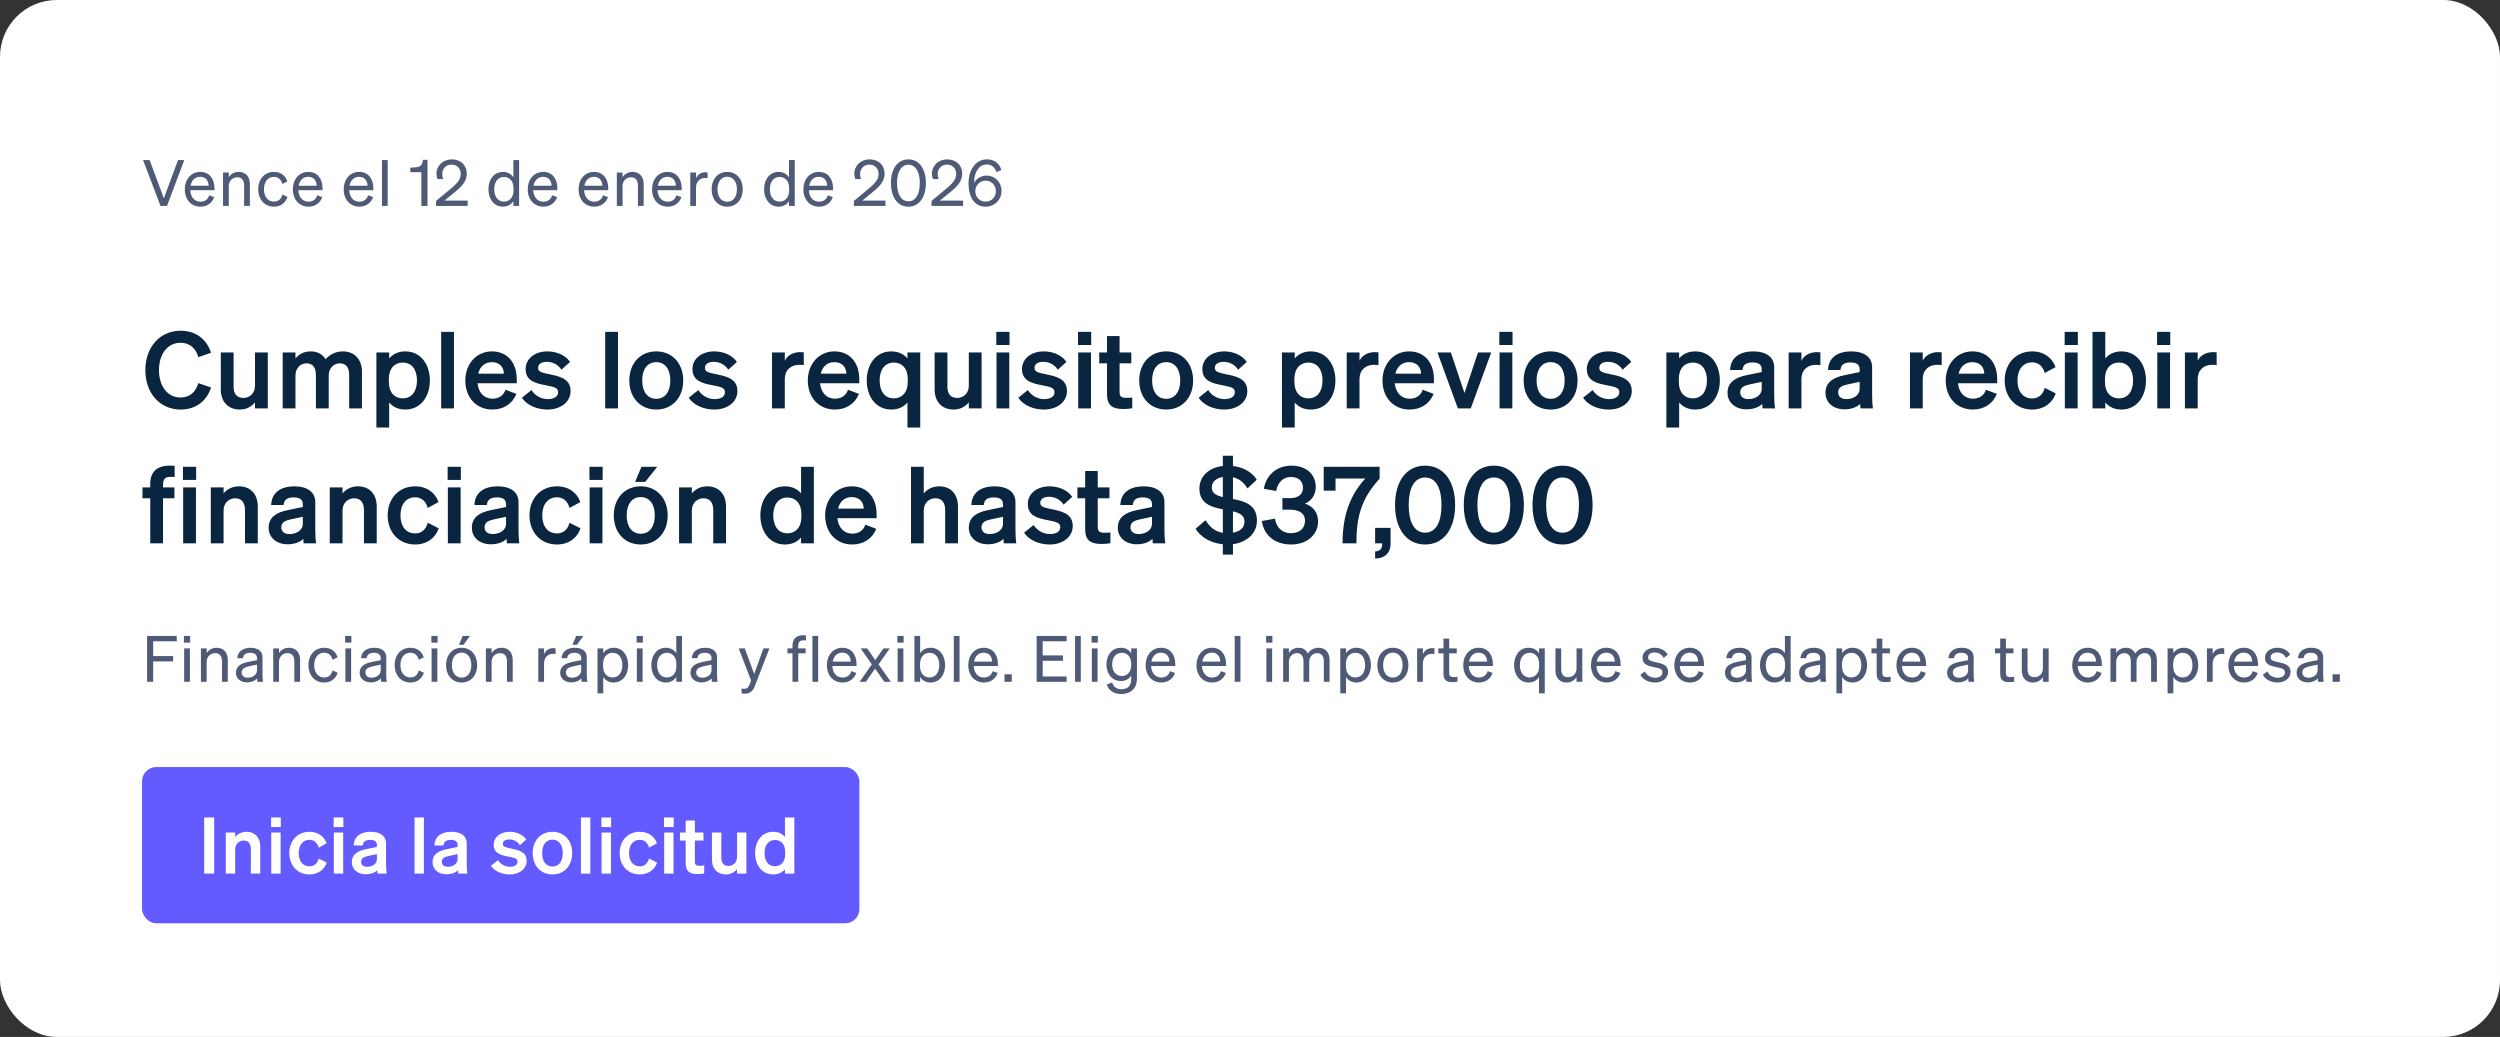
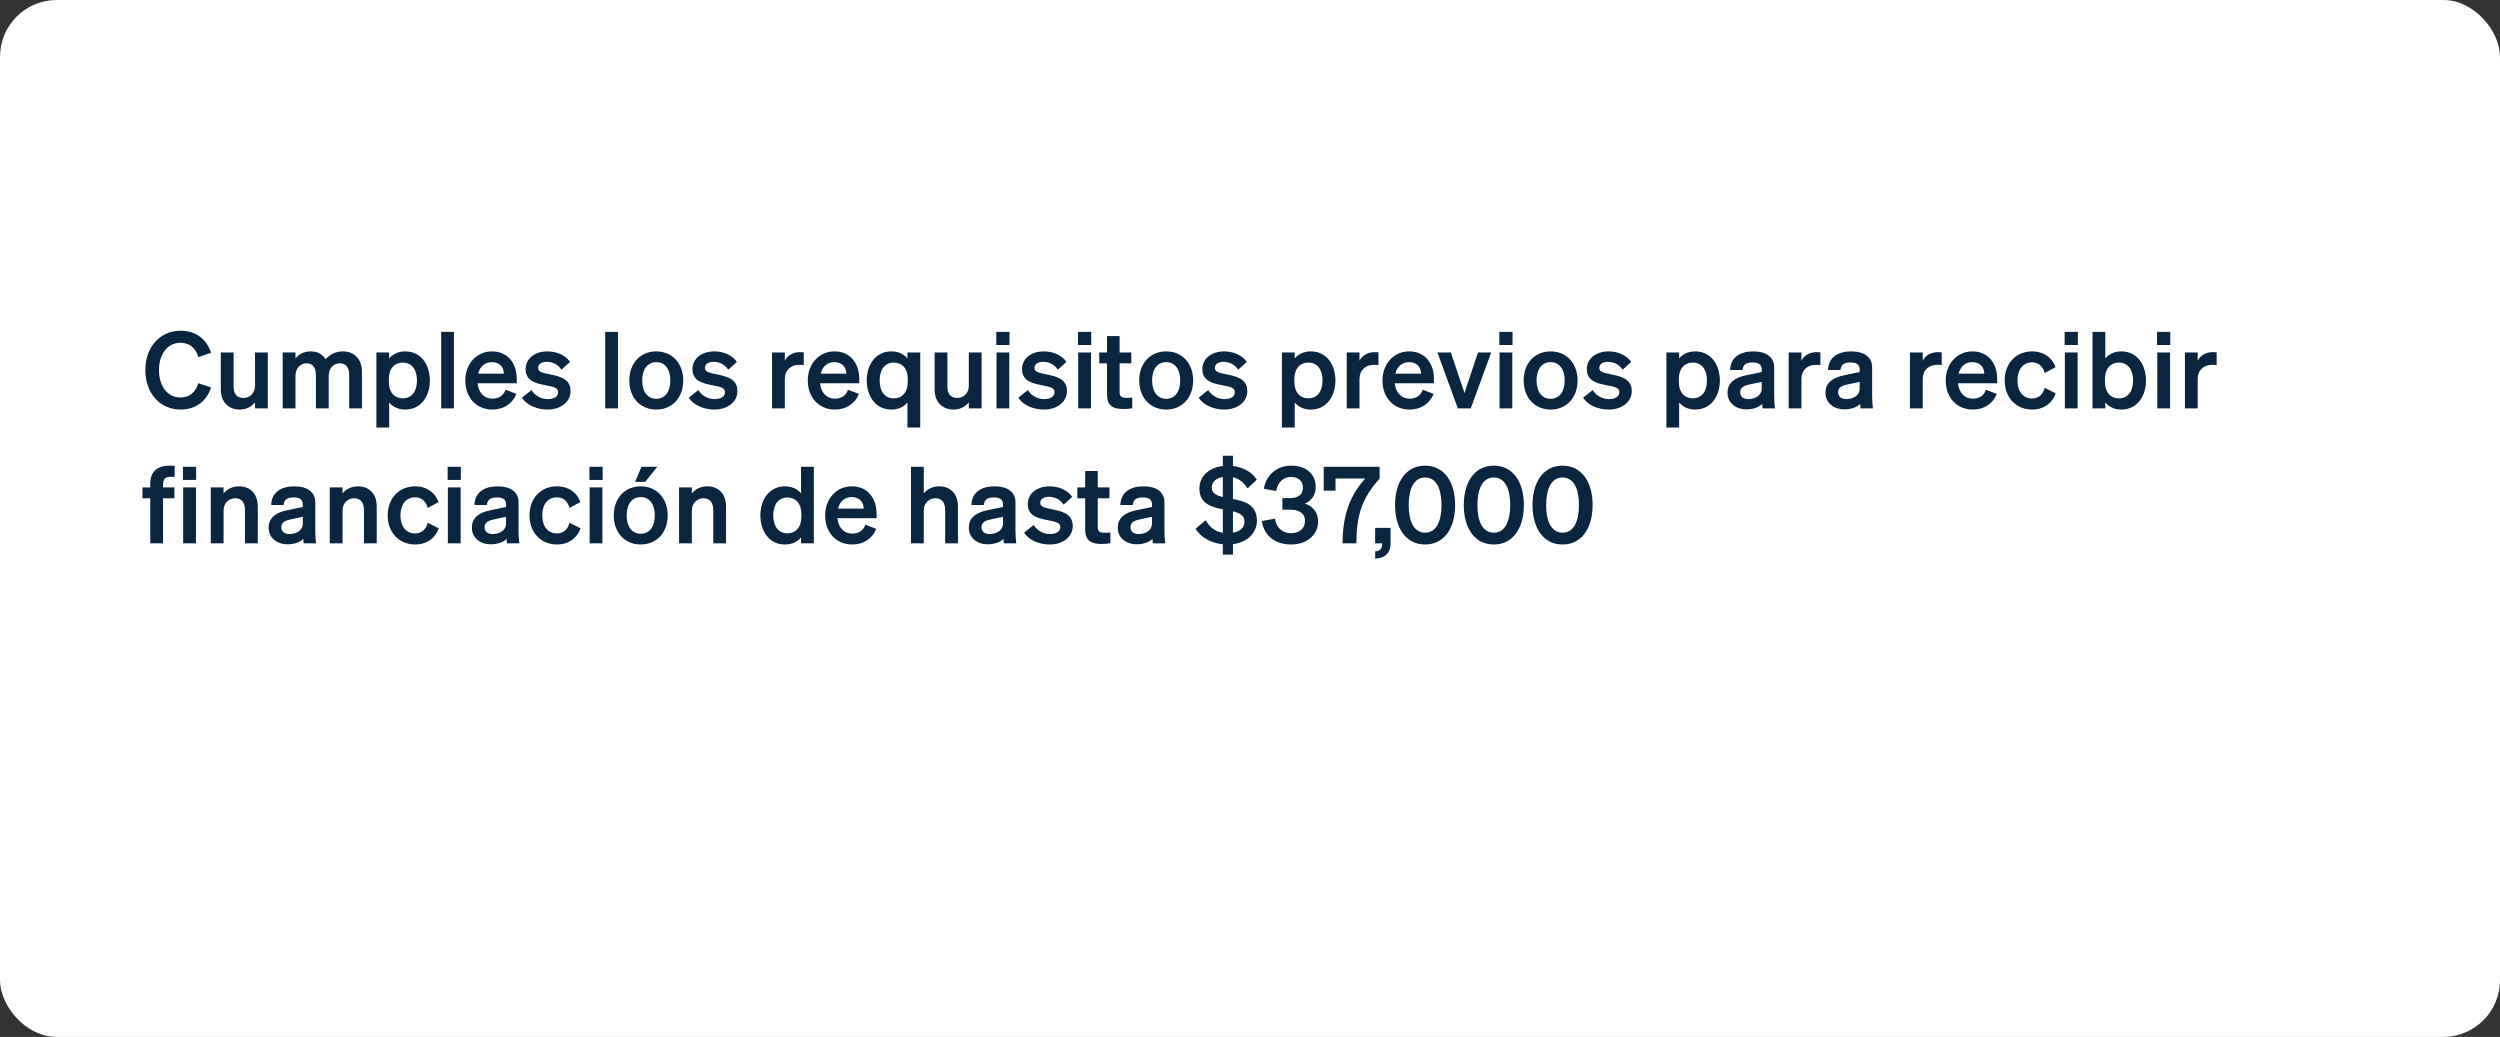
<svg xmlns="http://www.w3.org/2000/svg" width="352" height="146" viewBox="0 0 352 146" fill="none">
  <rect x="0" y="0" width="352" height="146" fill="#333333" stroke="none" />
  <rect width="352" height="146" rx="8" fill="white" />
-   <path d="M23.51 29H22.601L20.144 22.538H21.071L23.069 27.92L25.067 22.538H25.949L23.51 29ZM28.223 29.099C26.918 29.099 26.018 28.1 26.018 26.651C26.018 25.247 26.909 24.203 28.187 24.203C29.501 24.203 30.194 25.202 30.194 26.507V26.777H26.792C26.837 27.767 27.404 28.397 28.223 28.397C28.853 28.397 29.303 28.055 29.447 27.497L30.158 27.749C29.87 28.586 29.159 29.099 28.223 29.099ZM28.178 24.896C27.494 24.896 26.981 25.355 26.837 26.156H29.375C29.357 25.49 28.997 24.896 28.178 24.896ZM31.402 29V24.293H32.212V24.932C32.482 24.545 32.95 24.203 33.616 24.203C34.615 24.203 35.182 24.896 35.182 25.895V29H34.372V26.111C34.372 25.454 34.093 24.959 33.391 24.959C32.806 24.959 32.212 25.409 32.212 26.192V29H31.402ZM37.168 26.651C37.168 27.722 37.744 28.388 38.581 28.388C39.229 28.388 39.616 27.974 39.751 27.389L40.471 27.722C40.246 28.505 39.562 29.099 38.581 29.099C37.267 29.099 36.358 28.1 36.358 26.651C36.358 25.193 37.267 24.203 38.581 24.203C39.562 24.203 40.228 24.77 40.453 25.553L39.751 25.904C39.616 25.328 39.229 24.905 38.581 24.905C37.744 24.905 37.168 25.571 37.168 26.651ZM43.439 29.099C42.134 29.099 41.234 28.1 41.234 26.651C41.234 25.247 42.125 24.203 43.403 24.203C44.717 24.203 45.41 25.202 45.41 26.507V26.777H42.008C42.053 27.767 42.62 28.397 43.439 28.397C44.069 28.397 44.519 28.055 44.663 27.497L45.374 27.749C45.086 28.586 44.375 29.099 43.439 29.099ZM43.394 24.896C42.71 24.896 42.197 25.355 42.053 26.156H44.591C44.573 25.49 44.213 24.896 43.394 24.896ZM50.598 29.099C49.293 29.099 48.393 28.1 48.393 26.651C48.393 25.247 49.284 24.203 50.562 24.203C51.876 24.203 52.569 25.202 52.569 26.507V26.777H49.167C49.212 27.767 49.779 28.397 50.598 28.397C51.228 28.397 51.678 28.055 51.822 27.497L52.533 27.749C52.245 28.586 51.534 29.099 50.598 29.099ZM50.553 24.896C49.869 24.896 49.356 25.355 49.212 26.156H51.75C51.732 25.49 51.372 24.896 50.553 24.896ZM54.587 22.538V29H53.777V22.538H54.587ZM59.543 22.502H60.191V29H59.327V24.248H57.77V23.609L58.463 23.564C59.228 23.51 59.48 23.249 59.543 22.502ZM61.4 28.289L63.308 26.705C64.19 25.976 64.874 25.355 64.874 24.509C64.874 23.717 64.361 23.177 63.569 23.177C62.795 23.177 62.264 23.771 62.264 24.509C62.264 24.743 62.318 24.986 62.408 25.211H61.598C61.499 24.932 61.454 24.716 61.454 24.464C61.454 23.312 62.399 22.439 63.587 22.439C64.892 22.439 65.72 23.267 65.72 24.455C65.72 25.553 64.964 26.309 64.037 27.056L62.579 28.244H65.846V29H61.4V28.289ZM70.823 29.099C69.517 29.099 68.77 27.983 68.77 26.651C68.77 25.31 69.517 24.203 70.823 24.203C71.48 24.203 72.001 24.518 72.281 24.977V22.538H73.091V29H72.281V28.316C72.001 28.784 71.48 29.099 70.823 29.099ZM72.299 26.489C72.299 25.391 71.632 24.914 70.966 24.914C70.085 24.914 69.59 25.634 69.59 26.651C69.59 27.659 70.085 28.388 70.966 28.388C71.632 28.388 72.299 27.902 72.299 26.822V26.489ZM76.51 29.099C75.206 29.099 74.305 28.1 74.305 26.651C74.305 25.247 75.197 24.203 76.475 24.203C77.788 24.203 78.481 25.202 78.481 26.507V26.777H75.079C75.124 27.767 75.692 28.397 76.51 28.397C77.141 28.397 77.591 28.055 77.734 27.497L78.445 27.749C78.157 28.586 77.447 29.099 76.51 29.099ZM76.466 24.896C75.781 24.896 75.269 25.355 75.124 26.156H77.662C77.644 25.49 77.284 24.896 76.466 24.896ZM83.669 29.099C82.364 29.099 81.464 28.1 81.464 26.651C81.464 25.247 82.355 24.203 83.633 24.203C84.947 24.203 85.64 25.202 85.64 26.507V26.777H82.238C82.283 27.767 82.85 28.397 83.669 28.397C84.299 28.397 84.749 28.055 84.893 27.497L85.604 27.749C85.316 28.586 84.605 29.099 83.669 29.099ZM83.624 24.896C82.94 24.896 82.427 25.355 82.283 26.156H84.821C84.803 25.49 84.443 24.896 83.624 24.896ZM86.849 29V24.293H87.659V24.932C87.929 24.545 88.397 24.203 89.063 24.203C90.062 24.203 90.629 24.896 90.629 25.895V29H89.819V26.111C89.819 25.454 89.54 24.959 88.838 24.959C88.253 24.959 87.659 25.409 87.659 26.192V29H86.849ZM94.01 29.099C92.705 29.099 91.805 28.1 91.805 26.651C91.805 25.247 92.696 24.203 93.974 24.203C95.288 24.203 95.981 25.202 95.981 26.507V26.777H92.579C92.624 27.767 93.191 28.397 94.01 28.397C94.64 28.397 95.09 28.055 95.234 27.497L95.945 27.749C95.657 28.586 94.946 29.099 94.01 29.099ZM93.965 24.896C93.281 24.896 92.768 25.355 92.624 26.156H95.162C95.144 25.49 94.784 24.896 93.965 24.896ZM99.628 24.275V25.094C99.493 25.067 99.385 25.058 99.232 25.058C98.548 25.058 97.999 25.598 97.999 26.426V29H97.189V24.293H97.999V25.094C98.206 24.617 98.665 24.257 99.304 24.257C99.43 24.257 99.547 24.266 99.628 24.275ZM104.577 26.651C104.577 28.109 103.677 29.099 102.39 29.099C101.103 29.099 100.203 28.109 100.203 26.651C100.203 25.193 101.103 24.203 102.39 24.203C103.677 24.203 104.577 25.193 104.577 26.651ZM101.022 26.651C101.022 27.722 101.562 28.406 102.39 28.406C103.218 28.406 103.758 27.722 103.758 26.651C103.758 25.571 103.218 24.887 102.39 24.887C101.562 24.887 101.022 25.571 101.022 26.651ZM109.633 29.099C108.328 29.099 107.581 27.983 107.581 26.651C107.581 25.31 108.328 24.203 109.633 24.203C110.29 24.203 110.812 24.518 111.091 24.977V22.538H111.901V29H111.091V28.316C110.812 28.784 110.29 29.099 109.633 29.099ZM111.109 26.489C111.109 25.391 110.443 24.914 109.777 24.914C108.895 24.914 108.4 25.634 108.4 26.651C108.4 27.659 108.895 28.388 109.777 28.388C110.443 28.388 111.109 27.902 111.109 26.822V26.489ZM115.321 29.099C114.016 29.099 113.116 28.1 113.116 26.651C113.116 25.247 114.007 24.203 115.285 24.203C116.599 24.203 117.292 25.202 117.292 26.507V26.777H113.89C113.935 27.767 114.502 28.397 115.321 28.397C115.951 28.397 116.401 28.055 116.545 27.497L117.256 27.749C116.968 28.586 116.257 29.099 115.321 29.099ZM115.276 24.896C114.592 24.896 114.079 25.355 113.935 26.156H116.473C116.455 25.49 116.095 24.896 115.276 24.896ZM120.23 28.289L122.138 26.705C123.02 25.976 123.704 25.355 123.704 24.509C123.704 23.717 123.191 23.177 122.399 23.177C121.625 23.177 121.094 23.771 121.094 24.509C121.094 24.743 121.148 24.986 121.238 25.211H120.428C120.329 24.932 120.284 24.716 120.284 24.464C120.284 23.312 121.229 22.439 122.417 22.439C123.722 22.439 124.55 23.267 124.55 24.455C124.55 25.553 123.794 26.309 122.867 27.056L121.409 28.244H124.676V29H120.23V28.289ZM125.441 25.769C125.441 23.798 126.368 22.439 127.907 22.439C129.437 22.439 130.364 23.798 130.364 25.769C130.364 27.74 129.437 29.099 127.907 29.099C126.368 29.099 125.441 27.74 125.441 25.769ZM126.305 25.769C126.305 27.281 126.854 28.343 127.907 28.343C128.951 28.343 129.509 27.281 129.509 25.769C129.509 24.257 128.951 23.195 127.907 23.195C126.854 23.195 126.305 24.257 126.305 25.769ZM131.159 28.289L133.067 26.705C133.949 25.976 134.633 25.355 134.633 24.509C134.633 23.717 134.12 23.177 133.328 23.177C132.554 23.177 132.023 23.771 132.023 24.509C132.023 24.743 132.077 24.986 132.167 25.211H131.357C131.258 24.932 131.213 24.716 131.213 24.464C131.213 23.312 132.158 22.439 133.346 22.439C134.651 22.439 135.479 23.267 135.479 24.455C135.479 25.553 134.723 26.309 133.796 27.056L132.338 28.244H135.605V29H131.159V28.289ZM140.996 23.933L140.285 24.23C140.105 23.609 139.673 23.159 138.926 23.159C137.927 23.159 137.162 24.14 137.162 25.652V25.742C137.459 25.175 138.089 24.725 138.908 24.725C140.105 24.725 141.014 25.661 141.014 26.876C141.014 28.136 140.042 29.099 138.773 29.099C137.117 29.099 136.37 27.623 136.37 25.832C136.37 23.78 137.459 22.439 138.953 22.439C140.069 22.439 140.717 23.042 140.996 23.933ZM140.222 26.921C140.222 26.084 139.601 25.436 138.782 25.436C137.972 25.436 137.324 26.084 137.324 26.921C137.324 27.758 137.954 28.388 138.773 28.388C139.592 28.388 140.222 27.758 140.222 26.921Z" fill="#4F5B76" />
  <path d="M22.385 52.115C22.385 54.44 23.645 55.97 25.415 55.97C26.675 55.97 27.59 55.205 27.92 53.945L29.72 54.56C29.09 56.465 27.59 57.665 25.415 57.665C22.55 57.665 20.465 55.385 20.465 52.115C20.465 48.845 22.55 46.565 25.415 46.565C27.59 46.565 29.09 47.765 29.72 49.67L27.92 50.285C27.59 49.025 26.675 48.26 25.415 48.26C23.645 48.26 22.385 49.79 22.385 52.115ZM37.705 49.625V57.5H35.905V56.66C35.455 57.185 34.78 57.665 33.76 57.665C32.11 57.665 31.09 56.54 31.09 54.845V49.625H32.89V54.455C32.89 55.415 33.31 56.03 34.285 56.03C35.095 56.03 35.905 55.43 35.905 54.305V49.625H37.705ZM41.602 52.88V57.5H39.802V49.625H41.602V50.465C42.037 49.94 42.712 49.475 43.762 49.475C44.707 49.475 45.412 49.895 45.847 50.57C46.327 50.06 47.077 49.475 48.292 49.475C49.912 49.475 50.962 50.615 50.962 52.31V57.5H49.162V52.835C49.162 51.86 48.802 51.155 47.842 51.155C47.077 51.155 46.282 51.755 46.282 52.88V57.5H44.482V52.835C44.482 51.86 44.122 51.155 43.162 51.155C42.397 51.155 41.602 51.755 41.602 52.88ZM57.06 57.665C56.04 57.665 55.29 57.26 54.795 56.675V60.2H52.995V49.625H54.795V50.465C55.29 49.88 56.04 49.475 57.06 49.475C59.265 49.475 60.525 51.335 60.525 53.57C60.525 55.805 59.265 57.665 57.06 57.665ZM54.75 53.345V53.81C54.75 55.265 55.59 56.09 56.7 56.09C58.005 56.09 58.71 55.07 58.71 53.57C58.71 52.07 58.005 51.05 56.7 51.05C55.59 51.05 54.75 51.86 54.75 53.345ZM63.916 46.73V57.5H62.116V46.73H63.916ZM69.338 57.665C67.088 57.665 65.513 56 65.513 53.57C65.513 51.26 67.073 49.475 69.263 49.475C71.543 49.475 72.757 51.2 72.757 53.36V53.96H67.237C67.373 55.31 68.183 56.135 69.338 56.135C70.222 56.135 70.927 55.685 71.168 54.875L72.713 55.46C72.157 56.84 70.912 57.665 69.338 57.665ZM69.248 50.99C68.317 50.99 67.597 51.545 67.328 52.61H70.942C70.927 51.74 70.388 50.99 69.248 50.99ZM73.483 56L74.833 54.92C75.298 55.685 76.198 56.195 77.113 56.195C77.878 56.195 78.583 55.925 78.583 55.22C78.583 54.545 77.923 54.47 76.678 54.215C75.433 53.96 74.008 53.645 74.008 51.965C74.008 50.525 75.268 49.475 77.083 49.475C78.463 49.475 79.693 50.09 80.263 50.96L79.048 52.055C78.598 51.35 77.848 50.945 76.978 50.945C76.243 50.945 75.763 51.275 75.763 51.8C75.763 52.37 76.333 52.475 77.323 52.685C78.658 52.97 80.338 53.255 80.338 55.055C80.338 56.645 78.883 57.665 77.098 57.665C75.643 57.665 74.188 57.08 73.483 56ZM87.011 46.73V57.5H85.211V46.73H87.011ZM96.197 53.57C96.197 56.015 94.622 57.665 92.402 57.665C90.182 57.665 88.607 56.015 88.607 53.57C88.607 51.125 90.182 49.475 92.402 49.475C94.622 49.475 96.197 51.125 96.197 53.57ZM90.422 53.57C90.422 55.175 91.187 56.15 92.402 56.15C93.617 56.15 94.382 55.175 94.382 53.57C94.382 51.965 93.617 50.99 92.402 50.99C91.187 50.99 90.422 51.965 90.422 53.57ZM96.974 56L98.323 54.92C98.788 55.685 99.689 56.195 100.604 56.195C101.369 56.195 102.074 55.925 102.074 55.22C102.074 54.545 101.414 54.47 100.169 54.215C98.924 53.96 97.499 53.645 97.499 51.965C97.499 50.525 98.758 49.475 100.574 49.475C101.954 49.475 103.184 50.09 103.754 50.96L102.539 52.055C102.089 51.35 101.339 50.945 100.469 50.945C99.734 50.945 99.254 51.275 99.254 51.8C99.254 52.37 99.823 52.475 100.814 52.685C102.149 52.97 103.829 53.255 103.829 55.055C103.829 56.645 102.374 57.665 100.589 57.665C99.133 57.665 97.678 57.08 96.974 56ZM113.171 49.61V51.41C112.946 51.38 112.766 51.365 112.511 51.365C111.371 51.365 110.501 52.1 110.501 53.36V57.5H108.701V49.625H110.501V50.795C110.846 50.06 111.656 49.58 112.661 49.58C112.871 49.58 113.036 49.595 113.171 49.61ZM117.563 57.665C115.313 57.665 113.738 56 113.738 53.57C113.738 51.26 115.298 49.475 117.488 49.475C119.768 49.475 120.983 51.2 120.983 53.36V53.96H115.463C115.598 55.31 116.408 56.135 117.563 56.135C118.448 56.135 119.153 55.685 119.393 54.875L120.938 55.46C120.383 56.84 119.138 57.665 117.563 57.665ZM117.473 50.99C116.543 50.99 115.823 51.545 115.553 52.61H119.168C119.153 51.74 118.613 50.99 117.473 50.99ZM125.504 57.665C123.299 57.665 122.039 55.805 122.039 53.57C122.039 51.335 123.299 49.475 125.504 49.475C126.524 49.475 127.274 49.88 127.769 50.465V49.625H129.569V60.2H127.769V56.675C127.274 57.26 126.524 57.665 125.504 57.665ZM127.814 53.345C127.814 51.86 126.974 51.05 125.864 51.05C124.559 51.05 123.854 52.07 123.854 53.57C123.854 55.07 124.559 56.09 125.864 56.09C126.974 56.09 127.814 55.265 127.814 53.81V53.345ZM138.21 49.625V57.5H136.41V56.66C135.96 57.185 135.285 57.665 134.265 57.665C132.615 57.665 131.595 56.54 131.595 54.845V49.625H133.395V54.455C133.395 55.415 133.815 56.03 134.79 56.03C135.6 56.03 136.41 55.43 136.41 54.305V49.625H138.21ZM140.277 48.575V46.73H142.137V48.575H140.277ZM142.107 49.625V57.5H140.307V49.625H142.107ZM143.374 56L144.724 54.92C145.189 55.685 146.089 56.195 147.004 56.195C147.769 56.195 148.474 55.925 148.474 55.22C148.474 54.545 147.814 54.47 146.569 54.215C145.324 53.96 143.899 53.645 143.899 51.965C143.899 50.525 145.159 49.475 146.974 49.475C148.354 49.475 149.584 50.09 150.154 50.96L148.939 52.055C148.489 51.35 147.739 50.945 146.869 50.945C146.134 50.945 145.654 51.275 145.654 51.8C145.654 52.37 146.224 52.475 147.214 52.685C148.549 52.97 150.229 53.255 150.229 55.055C150.229 56.645 148.774 57.665 146.989 57.665C145.534 57.665 144.079 57.08 143.374 56ZM151.781 48.575V46.73H153.641V48.575H151.781ZM153.611 49.625V57.5H151.811V49.625H153.611ZM155.867 55.52V51.155H154.772V49.625H155.867V47.315H157.637V49.625H159.287V51.155H157.637V55.235C157.637 55.94 158.042 56.015 158.687 56.015C158.987 56.015 159.152 56 159.422 55.97V57.485C159.092 57.545 158.642 57.59 158.177 57.59C156.677 57.59 155.867 57.125 155.867 55.52ZM167.992 53.57C167.992 56.015 166.417 57.665 164.197 57.665C161.977 57.665 160.402 56.015 160.402 53.57C160.402 51.125 161.977 49.475 164.197 49.475C166.417 49.475 167.992 51.125 167.992 53.57ZM162.217 53.57C162.217 55.175 162.982 56.15 164.197 56.15C165.412 56.15 166.177 55.175 166.177 53.57C166.177 51.965 165.412 50.99 164.197 50.99C162.982 50.99 162.217 51.965 162.217 53.57ZM168.768 56L170.118 54.92C170.583 55.685 171.483 56.195 172.398 56.195C173.163 56.195 173.868 55.925 173.868 55.22C173.868 54.545 173.208 54.47 171.963 54.215C170.718 53.96 169.293 53.645 169.293 51.965C169.293 50.525 170.553 49.475 172.368 49.475C173.748 49.475 174.978 50.09 175.548 50.96L174.333 52.055C173.883 51.35 173.133 50.945 172.263 50.945C171.528 50.945 171.048 51.275 171.048 51.8C171.048 52.37 171.618 52.475 172.608 52.685C173.943 52.97 175.623 53.255 175.623 55.055C175.623 56.645 174.168 57.665 172.383 57.665C170.928 57.665 169.473 57.08 168.768 56ZM184.561 57.665C183.541 57.665 182.791 57.26 182.296 56.675V60.2H180.496V49.625H182.296V50.465C182.791 49.88 183.541 49.475 184.561 49.475C186.766 49.475 188.026 51.335 188.026 53.57C188.026 55.805 186.766 57.665 184.561 57.665ZM182.251 53.345V53.81C182.251 55.265 183.091 56.09 184.201 56.09C185.506 56.09 186.211 55.07 186.211 53.57C186.211 52.07 185.506 51.05 184.201 51.05C183.091 51.05 182.251 51.86 182.251 53.345ZM194.087 49.61V51.41C193.862 51.38 193.682 51.365 193.427 51.365C192.287 51.365 191.417 52.1 191.417 53.36V57.5H189.617V49.625H191.417V50.795C191.762 50.06 192.572 49.58 193.577 49.58C193.787 49.58 193.952 49.595 194.087 49.61ZM198.479 57.665C196.229 57.665 194.654 56 194.654 53.57C194.654 51.26 196.214 49.475 198.404 49.475C200.684 49.475 201.899 51.2 201.899 53.36V53.96H196.379C196.514 55.31 197.324 56.135 198.479 56.135C199.364 56.135 200.069 55.685 200.309 54.875L201.854 55.46C201.299 56.84 200.054 57.665 198.479 57.665ZM198.389 50.99C197.459 50.99 196.739 51.545 196.469 52.61H200.084C200.069 51.74 199.529 50.99 198.389 50.99ZM207.083 57.5H205.268L202.388 49.625H204.278L206.198 55.34L208.103 49.625H209.963L207.083 57.5ZM211.105 48.575V46.73H212.965V48.575H211.105ZM212.935 49.625V57.5H211.135V49.625H212.935ZM222.121 53.57C222.121 56.015 220.546 57.665 218.326 57.665C216.106 57.665 214.531 56.015 214.531 53.57C214.531 51.125 216.106 49.475 218.326 49.475C220.546 49.475 222.121 51.125 222.121 53.57ZM216.346 53.57C216.346 55.175 217.111 56.15 218.326 56.15C219.541 56.15 220.306 55.175 220.306 53.57C220.306 51.965 219.541 50.99 218.326 50.99C217.111 50.99 216.346 51.965 216.346 53.57ZM222.898 56L224.248 54.92C224.713 55.685 225.613 56.195 226.528 56.195C227.293 56.195 227.998 55.925 227.998 55.22C227.998 54.545 227.338 54.47 226.093 54.215C224.848 53.96 223.423 53.645 223.423 51.965C223.423 50.525 224.683 49.475 226.498 49.475C227.878 49.475 229.108 50.09 229.678 50.96L228.463 52.055C228.013 51.35 227.263 50.945 226.393 50.945C225.658 50.945 225.178 51.275 225.178 51.8C225.178 52.37 225.748 52.475 226.738 52.685C228.073 52.97 229.753 53.255 229.753 55.055C229.753 56.645 228.298 57.665 226.513 57.665C225.058 57.665 223.603 57.08 222.898 56ZM238.69 57.665C237.67 57.665 236.92 57.26 236.425 56.675V60.2H234.625V49.625H236.425V50.465C236.92 49.88 237.67 49.475 238.69 49.475C240.895 49.475 242.155 51.335 242.155 53.57C242.155 55.805 240.895 57.665 238.69 57.665ZM236.38 53.345V53.81C236.38 55.265 237.22 56.09 238.33 56.09C239.635 56.09 240.34 55.07 240.34 53.57C240.34 52.07 239.635 51.05 238.33 51.05C237.22 51.05 236.38 51.86 236.38 53.345ZM249.806 55.61C249.806 56.255 249.836 56.93 249.926 57.5H248.171C248.141 57.305 248.126 57.095 248.126 56.87C247.616 57.365 246.836 57.635 245.891 57.635C244.391 57.635 243.236 56.72 243.236 55.31C243.236 53.81 244.361 53.15 245.876 52.835L248.051 52.385V51.995C248.051 51.29 247.556 51.035 246.746 51.035C245.801 51.035 245.396 51.41 245.351 52.1H243.596C243.656 50.285 245.036 49.475 246.851 49.475C248.696 49.475 249.806 50.285 249.806 51.71V55.61ZM248.051 54.725V53.765L246.356 54.125C245.591 54.29 245.021 54.53 245.021 55.235C245.021 55.85 245.471 56.195 246.161 56.195C247.121 56.195 248.051 55.685 248.051 54.725ZM256.312 49.61V51.41C256.087 51.38 255.907 51.365 255.652 51.365C254.512 51.365 253.642 52.1 253.642 53.36V57.5H251.842V49.625H253.642V50.795C253.987 50.06 254.797 49.58 255.802 49.58C256.012 49.58 256.177 49.595 256.312 49.61ZM263.595 55.61C263.595 56.255 263.625 56.93 263.715 57.5H261.96C261.93 57.305 261.915 57.095 261.915 56.87C261.405 57.365 260.625 57.635 259.68 57.635C258.18 57.635 257.025 56.72 257.025 55.31C257.025 53.81 258.15 53.15 259.665 52.835L261.84 52.385V51.995C261.84 51.29 261.345 51.035 260.535 51.035C259.59 51.035 259.185 51.41 259.14 52.1H257.385C257.445 50.285 258.825 49.475 260.64 49.475C262.485 49.475 263.595 50.285 263.595 51.71V55.61ZM261.84 54.725V53.765L260.145 54.125C259.38 54.29 258.81 54.53 258.81 55.235C258.81 55.85 259.26 56.195 259.95 56.195C260.91 56.195 261.84 55.685 261.84 54.725ZM273.391 49.61V51.41C273.166 51.38 272.986 51.365 272.731 51.365C271.591 51.365 270.721 52.1 270.721 53.36V57.5H268.921V49.625H270.721V50.795C271.066 50.06 271.876 49.58 272.881 49.58C273.091 49.58 273.256 49.595 273.391 49.61ZM277.783 57.665C275.533 57.665 273.958 56 273.958 53.57C273.958 51.26 275.518 49.475 277.708 49.475C279.988 49.475 281.203 51.2 281.203 53.36V53.96H275.683C275.818 55.31 276.628 56.135 277.783 56.135C278.668 56.135 279.373 55.685 279.613 54.875L281.158 55.46C280.603 56.84 279.358 57.665 277.783 57.665ZM277.693 50.99C276.763 50.99 276.043 51.545 275.773 52.61H279.388C279.373 51.74 278.833 50.99 277.693 50.99ZM284.059 53.57C284.059 55.175 284.899 56.105 286.129 56.105C287.089 56.105 287.674 55.475 287.899 54.605L289.444 55.385C289.039 56.66 287.839 57.665 286.129 57.665C283.879 57.665 282.259 56 282.259 53.57C282.259 51.14 283.879 49.475 286.129 49.475C287.824 49.475 288.994 50.435 289.414 51.695L287.899 52.52C287.674 51.665 287.089 51.02 286.129 51.02C284.899 51.02 284.059 51.965 284.059 53.57ZM290.702 48.575V46.73H292.562V48.575H290.702ZM292.532 49.625V57.5H290.732V49.625H292.532ZM298.689 57.665C297.669 57.665 296.919 57.26 296.424 56.675V57.5H294.624V46.73H296.424V50.465C296.919 49.88 297.669 49.475 298.689 49.475C300.894 49.475 302.154 51.335 302.154 53.57C302.154 55.805 300.894 57.665 298.689 57.665ZM296.379 53.345V53.81C296.379 55.265 297.219 56.09 298.329 56.09C299.634 56.09 300.339 55.07 300.339 53.57C300.339 52.07 299.634 51.05 298.329 51.05C297.219 51.05 296.379 51.86 296.379 53.345ZM303.715 48.575V46.73H305.575V48.575H303.715ZM305.545 49.625V57.5H303.745V49.625H305.545ZM312.106 49.61V51.41C311.881 51.38 311.701 51.365 311.446 51.365C310.306 51.365 309.436 52.1 309.436 53.36V57.5H307.636V49.625H309.436V50.795C309.781 50.06 310.591 49.58 311.596 49.58C311.806 49.58 311.971 49.595 312.106 49.61ZM24.59 65.58V67.155C24.38 67.14 24.275 67.14 24.05 67.14C23.345 67.14 22.955 67.35 22.955 68.25V68.625H24.56V70.155H22.955V76.5H21.155V70.155H20.06V68.625H21.155V68.115C21.155 66.48 22.07 65.565 23.84 65.565C24.125 65.565 24.26 65.565 24.59 65.58ZM25.759 67.575V65.73H27.619V67.575H25.759ZM27.589 68.625V76.5H25.789V68.625H27.589ZM29.68 76.5V68.625H31.48V69.465C31.93 68.94 32.635 68.475 33.655 68.475C35.305 68.475 36.295 69.615 36.295 71.31V76.5H34.495V71.835C34.495 70.86 34.105 70.155 33.115 70.155C32.305 70.155 31.48 70.755 31.48 71.88V76.5H29.68ZM44.392 74.61C44.392 75.255 44.422 75.93 44.512 76.5H42.757C42.727 76.305 42.712 76.095 42.712 75.87C42.202 76.365 41.422 76.635 40.477 76.635C38.977 76.635 37.822 75.72 37.822 74.31C37.822 72.81 38.947 72.15 40.462 71.835L42.637 71.385V70.995C42.637 70.29 42.142 70.035 41.332 70.035C40.387 70.035 39.982 70.41 39.937 71.1H38.182C38.242 69.285 39.622 68.475 41.437 68.475C43.282 68.475 44.392 69.285 44.392 70.71V74.61ZM42.637 73.725V72.765L40.942 73.125C40.177 73.29 39.607 73.53 39.607 74.235C39.607 74.85 40.057 75.195 40.747 75.195C41.707 75.195 42.637 74.685 42.637 73.725ZM46.428 76.5V68.625H48.228V69.465C48.678 68.94 49.383 68.475 50.403 68.475C52.053 68.475 53.043 69.615 53.043 71.31V76.5H51.243V71.835C51.243 70.86 50.853 70.155 49.863 70.155C49.053 70.155 48.228 70.755 48.228 71.88V76.5H46.428ZM56.385 72.57C56.385 74.175 57.225 75.105 58.455 75.105C59.415 75.105 60 74.475 60.225 73.605L61.77 74.385C61.365 75.66 60.165 76.665 58.455 76.665C56.205 76.665 54.585 75 54.585 72.57C54.585 70.14 56.205 68.475 58.455 68.475C60.15 68.475 61.32 69.435 61.74 70.695L60.225 71.52C60 70.665 59.415 70.02 58.455 70.02C57.225 70.02 56.385 70.965 56.385 72.57ZM63.028 67.575V65.73H64.888V67.575H63.028ZM64.858 68.625V76.5H63.058V68.625H64.858ZM73.01 74.61C73.01 75.255 73.04 75.93 73.129 76.5H71.374C71.344 76.305 71.329 76.095 71.329 75.87C70.82 76.365 70.04 76.635 69.094 76.635C67.594 76.635 66.439 75.72 66.439 74.31C66.439 72.81 67.564 72.15 69.079 71.835L71.254 71.385V70.995C71.254 70.29 70.76 70.035 69.95 70.035C69.004 70.035 68.6 70.41 68.555 71.1H66.799C66.859 69.285 68.24 68.475 70.055 68.475C71.9 68.475 73.01 69.285 73.01 70.71V74.61ZM71.254 73.725V72.765L69.559 73.125C68.794 73.29 68.225 73.53 68.225 74.235C68.225 74.85 68.674 75.195 69.365 75.195C70.325 75.195 71.254 74.685 71.254 73.725ZM76.35 72.57C76.35 74.175 77.19 75.105 78.42 75.105C79.38 75.105 79.965 74.475 80.19 73.605L81.735 74.385C81.33 75.66 80.13 76.665 78.42 76.665C76.17 76.665 74.55 75 74.55 72.57C74.55 70.14 76.17 68.475 78.42 68.475C80.115 68.475 81.285 69.435 81.705 70.695L80.19 71.52C79.965 70.665 79.38 70.02 78.42 70.02C77.19 70.02 76.35 70.965 76.35 72.57ZM82.993 67.575V65.73H84.853V67.575H82.993ZM84.823 68.625V76.5H83.023V68.625H84.823ZM89.42 67.845L90.32 65.73H92.54L90.845 67.845H89.42ZM94.01 72.57C94.01 75.015 92.435 76.665 90.215 76.665C87.995 76.665 86.42 75.015 86.42 72.57C86.42 70.125 87.995 68.475 90.215 68.475C92.435 68.475 94.01 70.125 94.01 72.57ZM88.235 72.57C88.235 74.175 89 75.15 90.215 75.15C91.43 75.15 92.195 74.175 92.195 72.57C92.195 70.965 91.43 69.99 90.215 69.99C89 69.99 88.235 70.965 88.235 72.57ZM95.611 76.5V68.625H97.411V69.465C97.861 68.94 98.566 68.475 99.586 68.475C101.236 68.475 102.226 69.615 102.226 71.31V76.5H100.426V71.835C100.426 70.86 100.036 70.155 99.046 70.155C98.236 70.155 97.411 70.755 97.411 71.88V76.5H95.611ZM110.524 76.665C108.319 76.665 107.059 74.805 107.059 72.57C107.059 70.335 108.319 68.475 110.524 68.475C111.544 68.475 112.294 68.88 112.789 69.465V65.73H114.589V76.5H112.789V75.675C112.294 76.26 111.544 76.665 110.524 76.665ZM112.834 72.345C112.834 70.86 111.994 70.05 110.884 70.05C109.579 70.05 108.874 71.07 108.874 72.57C108.874 74.07 109.579 75.09 110.884 75.09C111.994 75.09 112.834 74.265 112.834 72.81V72.345ZM120.005 76.665C117.755 76.665 116.18 75 116.18 72.57C116.18 70.26 117.74 68.475 119.93 68.475C122.21 68.475 123.425 70.2 123.425 72.36V72.96H117.905C118.04 74.31 118.85 75.135 120.005 75.135C120.89 75.135 121.595 74.685 121.835 73.875L123.38 74.46C122.825 75.84 121.58 76.665 120.005 76.665ZM119.915 69.99C118.985 69.99 118.265 70.545 117.995 71.61H121.61C121.595 70.74 121.055 69.99 119.915 69.99ZM128.266 76.5V65.73H130.066V69.465C130.516 68.94 131.221 68.475 132.241 68.475C133.891 68.475 134.881 69.615 134.881 71.31V76.5H133.081V71.835C133.081 70.86 132.691 70.155 131.701 70.155C130.891 70.155 130.066 70.755 130.066 71.88V76.5H128.266ZM142.978 74.61C142.978 75.255 143.008 75.93 143.098 76.5H141.343C141.313 76.305 141.298 76.095 141.298 75.87C140.788 76.365 140.008 76.635 139.063 76.635C137.563 76.635 136.408 75.72 136.408 74.31C136.408 72.81 137.533 72.15 139.048 71.835L141.223 71.385V70.995C141.223 70.29 140.728 70.035 139.918 70.035C138.973 70.035 138.568 70.41 138.523 71.1H136.768C136.828 69.285 138.208 68.475 140.023 68.475C141.868 68.475 142.978 69.285 142.978 70.71V74.61ZM141.223 73.725V72.765L139.528 73.125C138.763 73.29 138.193 73.53 138.193 74.235C138.193 74.85 138.643 75.195 139.333 75.195C140.293 75.195 141.223 74.685 141.223 73.725ZM144.189 75L145.539 73.92C146.004 74.685 146.904 75.195 147.819 75.195C148.584 75.195 149.289 74.925 149.289 74.22C149.289 73.545 148.629 73.47 147.384 73.215C146.139 72.96 144.714 72.645 144.714 70.965C144.714 69.525 145.974 68.475 147.789 68.475C149.169 68.475 150.399 69.09 150.969 69.96L149.754 71.055C149.304 70.35 148.554 69.945 147.684 69.945C146.949 69.945 146.469 70.275 146.469 70.8C146.469 71.37 147.039 71.475 148.029 71.685C149.364 71.97 151.044 72.255 151.044 74.055C151.044 75.645 149.589 76.665 147.804 76.665C146.349 76.665 144.894 76.08 144.189 75ZM152.791 74.52V70.155H151.696V68.625H152.791V66.315H154.561V68.625H156.211V70.155H154.561V74.235C154.561 74.94 154.966 75.015 155.611 75.015C155.911 75.015 156.076 75 156.346 74.97V76.485C156.016 76.545 155.566 76.59 155.101 76.59C153.601 76.59 152.791 76.125 152.791 74.52ZM163.954 74.61C163.954 75.255 163.984 75.93 164.074 76.5H162.319C162.289 76.305 162.274 76.095 162.274 75.87C161.764 76.365 160.984 76.635 160.039 76.635C158.539 76.635 157.384 75.72 157.384 74.31C157.384 72.81 158.509 72.15 160.024 71.835L162.199 71.385V70.995C162.199 70.29 161.704 70.035 160.894 70.035C159.949 70.035 159.544 70.41 159.499 71.1H157.744C157.804 69.285 159.184 68.475 160.999 68.475C162.844 68.475 163.954 69.285 163.954 70.71V74.61ZM162.199 73.725V72.765L160.504 73.125C159.739 73.29 159.169 73.53 159.169 74.235C159.169 74.85 159.619 75.195 160.309 75.195C161.269 75.195 162.199 74.685 162.199 73.725ZM168.336 74.445L169.746 73.245C170.361 74.28 171.141 74.85 172.176 75.015V71.715C170.541 71.4 168.876 70.905 168.876 68.79C168.876 67.005 170.286 65.82 172.176 65.61V64.17H173.601V65.61C175.116 65.805 176.361 66.525 176.946 67.545L175.641 68.775C175.161 67.95 174.471 67.395 173.601 67.2V70.26C175.251 70.575 176.976 71.07 176.976 73.29C176.976 75.15 175.506 76.365 173.601 76.62V78.09H172.176V76.635C170.481 76.455 169.071 75.66 168.336 74.445ZM170.616 68.655C170.616 69.45 171.276 69.765 172.176 69.99V67.155C171.246 67.32 170.616 67.83 170.616 68.655ZM175.221 73.425C175.221 72.57 174.531 72.225 173.601 72V75C174.531 74.85 175.221 74.37 175.221 73.425ZM181.778 76.665C179.663 76.665 177.983 75.525 177.668 73.365L179.513 73.02C179.693 74.325 180.608 75.075 181.748 75.075C182.918 75.075 183.743 74.445 183.743 73.335C183.743 72.24 182.873 71.76 181.628 71.76H180.563V70.14H181.613C182.753 70.14 183.458 69.645 183.458 68.685C183.458 67.74 182.828 67.155 181.763 67.155C180.638 67.155 179.888 67.965 179.678 69.135L177.953 68.82C178.238 67.005 179.663 65.565 181.823 65.565C183.983 65.565 185.258 66.825 185.258 68.58C185.258 69.675 184.613 70.59 183.728 70.905C184.763 71.235 185.588 72.045 185.588 73.455C185.588 75.18 184.133 76.665 181.778 76.665ZM192.226 67.38H188.041V69.09H186.376V65.73H194.251V67.395C191.656 70.215 190.981 72.795 190.981 76.5H189.031C189.031 72.45 190.141 69.675 192.226 67.38ZM193.618 76.5V74.325H195.793V76.605C195.793 77.865 194.938 78.63 193.618 78.645V77.64C194.293 77.595 194.608 77.28 194.608 76.62V76.5H193.618ZM196.423 71.115C196.423 67.83 197.983 65.565 200.653 65.565C203.323 65.565 204.883 67.83 204.883 71.115C204.883 74.4 203.323 76.665 200.653 76.665C197.983 76.665 196.423 74.4 196.423 71.115ZM198.343 71.115C198.343 73.38 199.063 75 200.653 75C202.243 75 202.963 73.38 202.963 71.115C202.963 68.85 202.243 67.23 200.653 67.23C199.063 67.23 198.343 68.85 198.343 71.115ZM206.1 71.115C206.1 67.83 207.66 65.565 210.33 65.565C213 65.565 214.56 67.83 214.56 71.115C214.56 74.4 213 76.665 210.33 76.665C207.66 76.665 206.1 74.4 206.1 71.115ZM208.02 71.115C208.02 73.38 208.74 75 210.33 75C211.92 75 212.64 73.38 212.64 71.115C212.64 68.85 211.92 67.23 210.33 67.23C208.74 67.23 208.02 68.85 208.02 71.115ZM215.778 71.115C215.778 67.83 217.338 65.565 220.008 65.565C222.678 65.565 224.238 67.83 224.238 71.115C224.238 74.4 222.678 76.665 220.008 76.665C217.338 76.665 215.778 74.4 215.778 71.115ZM217.698 71.115C217.698 73.38 218.418 75 220.008 75C221.598 75 222.318 73.38 222.318 71.115C222.318 68.85 221.598 67.23 220.008 67.23C218.418 67.23 217.698 68.85 217.698 71.115Z" fill="#0A2540" />
-   <path d="M21.566 96H20.711V89.538H24.887V90.294H21.566V92.373H24.374V93.129H21.566V96ZM25.893 90.474V89.538H26.775V90.474H25.893ZM26.739 91.293V96H25.929V91.293H26.739ZM28.291 96V91.293H29.101V91.932C29.371 91.545 29.839 91.203 30.505 91.203C31.504 91.203 32.071 91.896 32.071 92.895V96H31.261V93.111C31.261 92.454 30.982 91.959 30.28 91.959C29.695 91.959 29.101 92.409 29.101 93.192V96H28.291ZM36.964 94.974C36.964 95.325 36.991 95.703 37.036 96H36.235C36.217 95.865 36.208 95.703 36.199 95.514C35.911 95.856 35.389 96.081 34.777 96.081C33.922 96.081 33.22 95.568 33.22 94.722C33.22 93.786 33.958 93.39 35.011 93.183L36.181 92.949V92.661C36.181 92.139 35.803 91.914 35.227 91.914C34.606 91.914 34.264 92.175 34.201 92.679H33.409C33.481 91.68 34.264 91.203 35.272 91.203C36.316 91.203 36.964 91.68 36.964 92.544V94.974ZM36.181 94.398V93.579L35.227 93.777C34.507 93.921 34.03 94.119 34.03 94.686C34.03 95.145 34.372 95.424 34.885 95.424C35.578 95.424 36.181 95.001 36.181 94.398ZM38.473 96V91.293H39.283V91.932C39.553 91.545 40.021 91.203 40.687 91.203C41.686 91.203 42.253 91.896 42.253 92.895V96H41.443V93.111C41.443 92.454 41.164 91.959 40.462 91.959C39.877 91.959 39.283 92.409 39.283 93.192V96H38.473ZM44.239 93.651C44.239 94.722 44.815 95.388 45.652 95.388C46.3 95.388 46.687 94.974 46.822 94.389L47.542 94.722C47.317 95.505 46.633 96.099 45.652 96.099C44.338 96.099 43.429 95.1 43.429 93.651C43.429 92.193 44.338 91.203 45.652 91.203C46.633 91.203 47.299 91.77 47.524 92.553L46.822 92.904C46.687 92.328 46.3 91.905 45.652 91.905C44.815 91.905 44.239 92.571 44.239 93.651ZM48.593 90.474V89.538H49.475V90.474H48.593ZM49.439 91.293V96H48.629V91.293H49.439ZM54.384 94.974C54.384 95.325 54.411 95.703 54.456 96H53.655C53.637 95.865 53.628 95.703 53.619 95.514C53.331 95.856 52.809 96.081 52.197 96.081C51.342 96.081 50.64 95.568 50.64 94.722C50.64 93.786 51.378 93.39 52.431 93.183L53.601 92.949V92.661C53.601 92.139 53.223 91.914 52.647 91.914C52.026 91.914 51.684 92.175 51.621 92.679H50.829C50.901 91.68 51.684 91.203 52.692 91.203C53.736 91.203 54.384 91.68 54.384 92.544V94.974ZM53.601 94.398V93.579L52.647 93.777C51.927 93.921 51.45 94.119 51.45 94.686C51.45 95.145 51.792 95.424 52.305 95.424C52.998 95.424 53.601 95.001 53.601 94.398ZM56.379 93.651C56.379 94.722 56.955 95.388 57.792 95.388C58.44 95.388 58.827 94.974 58.962 94.389L59.682 94.722C59.457 95.505 58.773 96.099 57.792 96.099C56.478 96.099 55.569 95.1 55.569 93.651C55.569 92.193 56.478 91.203 57.792 91.203C58.773 91.203 59.439 91.77 59.664 92.553L58.962 92.904C58.827 92.328 58.44 91.905 57.792 91.905C56.955 91.905 56.379 92.571 56.379 93.651ZM60.733 90.474V89.538H61.615V90.474H60.733ZM61.579 91.293V96H60.769V91.293H61.579ZM64.625 90.789L65.156 89.538H66.173L65.264 90.789H64.625ZM67.181 93.651C67.181 95.109 66.281 96.099 64.994 96.099C63.707 96.099 62.807 95.109 62.807 93.651C62.807 92.193 63.707 91.203 64.994 91.203C66.281 91.203 67.181 92.193 67.181 93.651ZM63.626 93.651C63.626 94.722 64.166 95.406 64.994 95.406C65.822 95.406 66.362 94.722 66.362 93.651C66.362 92.571 65.822 91.887 64.994 91.887C64.166 91.887 63.626 92.571 63.626 93.651ZM68.411 96V91.293H69.221V91.932C69.491 91.545 69.959 91.203 70.625 91.203C71.624 91.203 72.191 91.896 72.191 92.895V96H71.381V93.111C71.381 92.454 71.102 91.959 70.4 91.959C69.815 91.959 69.221 92.409 69.221 93.192V96H68.411ZM78.229 91.275V92.094C78.094 92.067 77.986 92.058 77.833 92.058C77.149 92.058 76.6 92.598 76.6 93.426V96H75.79V91.293H76.6V92.094C76.807 91.617 77.266 91.257 77.905 91.257C78.031 91.257 78.148 91.266 78.229 91.275ZM80.592 90.789H81.231L82.14 89.538H81.123L80.592 90.789ZM82.617 94.974C82.617 95.325 82.644 95.703 82.689 96H81.888C81.87 95.865 81.861 95.703 81.852 95.514C81.564 95.856 81.042 96.081 80.43 96.081C79.575 96.081 78.873 95.568 78.873 94.722C78.873 93.786 79.611 93.39 80.664 93.183L81.834 92.949V92.661C81.834 92.139 81.456 91.914 80.88 91.914C80.259 91.914 79.917 92.175 79.854 92.679H79.062C79.134 91.68 79.917 91.203 80.925 91.203C81.969 91.203 82.617 91.68 82.617 92.544V94.974ZM81.834 94.398V93.579L80.88 93.777C80.16 93.921 79.683 94.119 79.683 94.686C79.683 95.145 80.025 95.424 80.538 95.424C81.231 95.424 81.834 95.001 81.834 94.398ZM86.394 96.099C85.737 96.099 85.215 95.784 84.936 95.316V97.62H84.126V91.293H84.936V91.977C85.215 91.518 85.737 91.203 86.394 91.203C87.699 91.203 88.446 92.31 88.446 93.651C88.446 94.983 87.699 96.099 86.394 96.099ZM84.918 93.489V93.822C84.918 94.902 85.584 95.388 86.25 95.388C87.132 95.388 87.627 94.659 87.627 93.651C87.627 92.634 87.132 91.914 86.25 91.914C85.584 91.914 84.918 92.391 84.918 93.489ZM89.634 90.474V89.538H90.516V90.474H89.634ZM90.48 91.293V96H89.67V91.293H90.48ZM93.76 96.099C92.455 96.099 91.708 94.983 91.708 93.651C91.708 92.31 92.455 91.203 93.76 91.203C94.417 91.203 94.939 91.518 95.218 91.977V89.538H96.028V96H95.218V95.316C94.939 95.784 94.417 96.099 93.76 96.099ZM95.236 93.489C95.236 92.391 94.57 91.914 93.904 91.914C93.022 91.914 92.527 92.634 92.527 93.651C92.527 94.659 93.022 95.388 93.904 95.388C94.57 95.388 95.236 94.902 95.236 93.822V93.489ZM100.96 94.974C100.96 95.325 100.987 95.703 101.032 96H100.231C100.213 95.865 100.204 95.703 100.195 95.514C99.907 95.856 99.385 96.081 98.773 96.081C97.918 96.081 97.216 95.568 97.216 94.722C97.216 93.786 97.954 93.39 99.007 93.183L100.177 92.949V92.661C100.177 92.139 99.799 91.914 99.223 91.914C98.602 91.914 98.26 92.175 98.197 92.679H97.405C97.477 91.68 98.26 91.203 99.268 91.203C100.312 91.203 100.96 91.68 100.96 92.544V94.974ZM100.177 94.398V93.579L99.223 93.777C98.503 93.921 98.026 94.119 98.026 94.686C98.026 95.145 98.368 95.424 98.881 95.424C99.574 95.424 100.177 95.001 100.177 94.398ZM106.314 96.513C106.044 97.224 105.675 97.674 104.856 97.674C104.658 97.674 104.559 97.665 104.415 97.638V96.936C104.568 96.972 104.667 96.981 104.802 96.981C105.153 96.981 105.342 96.855 105.531 96.387L105.756 95.829L104.01 91.293H104.865L106.188 94.893L107.493 91.293H108.339L106.314 96.513ZM113.48 89.457V90.177C113.345 90.159 113.264 90.159 113.129 90.159C112.652 90.159 112.391 90.366 112.391 90.969V91.293H113.435V91.986H112.391V96H111.581V91.986H110.87V91.293H111.581V90.915C111.581 89.997 112.085 89.439 113.048 89.439C113.21 89.439 113.3 89.448 113.48 89.457ZM115.197 89.538V96H114.387V89.538H115.197ZM118.63 96.099C117.325 96.099 116.425 95.1 116.425 93.651C116.425 92.247 117.316 91.203 118.594 91.203C119.908 91.203 120.601 92.202 120.601 93.507V93.777H117.199C117.244 94.767 117.811 95.397 118.63 95.397C119.26 95.397 119.71 95.055 119.854 94.497L120.565 94.749C120.277 95.586 119.566 96.099 118.63 96.099ZM118.585 91.896C117.901 91.896 117.388 92.355 117.244 93.156H119.782C119.764 92.49 119.404 91.896 118.585 91.896ZM124.514 96L123.209 94.146L121.913 96H121.031L122.75 93.543L121.175 91.293H122.102L123.236 92.94L124.388 91.293H125.279L123.704 93.543L125.432 96H124.514ZM126.351 90.474V89.538H127.233V90.474H126.351ZM127.197 91.293V96H126.387V91.293H127.197ZM131.017 96.099C130.36 96.099 129.838 95.784 129.559 95.316V96H128.749V89.538H129.559V91.977C129.838 91.518 130.36 91.203 131.017 91.203C132.322 91.203 133.069 92.31 133.069 93.651C133.069 94.983 132.322 96.099 131.017 96.099ZM129.541 93.489V93.822C129.541 94.902 130.207 95.388 130.873 95.388C131.755 95.388 132.25 94.659 132.25 93.651C132.25 92.634 131.755 91.914 130.873 91.914C130.207 91.914 129.541 92.391 129.541 93.489ZM135.103 89.538V96H134.293V89.538H135.103ZM138.536 96.099C137.231 96.099 136.331 95.1 136.331 93.651C136.331 92.247 137.222 91.203 138.5 91.203C139.814 91.203 140.507 92.202 140.507 93.507V93.777H137.105C137.15 94.767 137.717 95.397 138.536 95.397C139.166 95.397 139.616 95.055 139.76 94.497L140.471 94.749C140.183 95.586 139.472 96.099 138.536 96.099ZM138.491 91.896C137.807 91.896 137.294 92.355 137.15 93.156H139.688C139.67 92.49 139.31 91.896 138.491 91.896ZM141.429 96V94.938H142.455V96H141.429ZM145.957 89.538H150.178V90.294H146.812V92.283H149.665V93.039H146.812V95.244H150.178V96H145.957V89.538ZM152.178 89.538V96H151.368V89.538H152.178ZM153.694 90.474V89.538H154.576V90.474H153.694ZM154.54 91.293V96H153.73V91.293H154.54ZM160.079 95.577C160.079 96.954 159.17 97.719 157.892 97.719C156.857 97.719 156.101 97.242 155.84 96.378L156.596 96.09C156.749 96.693 157.235 97.044 157.892 97.044C158.72 97.044 159.269 96.621 159.269 95.64V95.109C159.017 95.568 158.486 95.892 157.829 95.892C156.542 95.892 155.786 94.83 155.786 93.543C155.786 92.265 156.542 91.203 157.829 91.203C158.477 91.203 159.017 91.527 159.269 91.986V91.293H160.079V95.577ZM159.278 93.471C159.278 92.418 158.648 91.914 157.973 91.914C157.118 91.914 156.596 92.553 156.596 93.543C156.596 94.533 157.118 95.181 157.973 95.181C158.648 95.181 159.278 94.677 159.278 93.642V93.471ZM163.508 96.099C162.203 96.099 161.303 95.1 161.303 93.651C161.303 92.247 162.194 91.203 163.472 91.203C164.786 91.203 165.479 92.202 165.479 93.507V93.777H162.077C162.122 94.767 162.689 95.397 163.508 95.397C164.138 95.397 164.588 95.055 164.732 94.497L165.443 94.749C165.155 95.586 164.444 96.099 163.508 96.099ZM163.463 91.896C162.779 91.896 162.266 92.355 162.122 93.156H164.66C164.642 92.49 164.282 91.896 163.463 91.896ZM170.667 96.099C169.362 96.099 168.462 95.1 168.462 93.651C168.462 92.247 169.353 91.203 170.631 91.203C171.945 91.203 172.638 92.202 172.638 93.507V93.777H169.236C169.281 94.767 169.848 95.397 170.667 95.397C171.297 95.397 171.747 95.055 171.891 94.497L172.602 94.749C172.314 95.586 171.603 96.099 170.667 96.099ZM170.622 91.896C169.938 91.896 169.425 92.355 169.281 93.156H171.819C171.801 92.49 171.441 91.896 170.622 91.896ZM174.656 89.538V96H173.846V89.538H174.656ZM178.271 90.474V89.538H179.153V90.474H178.271ZM179.117 91.293V96H178.307V91.293H179.117ZM181.479 93.183V96H180.669V91.293H181.479V91.932C181.731 91.545 182.181 91.203 182.838 91.203C183.468 91.203 183.909 91.518 184.143 92.004C184.404 91.617 184.908 91.203 185.646 91.203C186.618 91.203 187.203 91.896 187.203 92.895V96H186.393V93.111C186.393 92.454 186.123 91.959 185.457 91.959C184.917 91.959 184.341 92.418 184.341 93.183V96H183.531V93.111C183.531 92.454 183.261 91.959 182.595 91.959C182.055 91.959 181.479 92.418 181.479 93.183ZM190.977 96.099C190.32 96.099 189.798 95.784 189.519 95.316V97.62H188.709V91.293H189.519V91.977C189.798 91.518 190.32 91.203 190.977 91.203C192.282 91.203 193.029 92.31 193.029 93.651C193.029 94.983 192.282 96.099 190.977 96.099ZM189.501 93.489V93.822C189.501 94.902 190.167 95.388 190.833 95.388C191.715 95.388 192.21 94.659 192.21 93.651C192.21 92.634 191.715 91.914 190.833 91.914C190.167 91.914 189.501 92.391 189.501 93.489ZM198.302 93.651C198.302 95.109 197.402 96.099 196.115 96.099C194.828 96.099 193.928 95.109 193.928 93.651C193.928 92.193 194.828 91.203 196.115 91.203C197.402 91.203 198.302 92.193 198.302 93.651ZM194.747 93.651C194.747 94.722 195.287 95.406 196.115 95.406C196.943 95.406 197.483 94.722 197.483 93.651C197.483 92.571 196.943 91.887 196.115 91.887C195.287 91.887 194.747 92.571 194.747 93.651ZM201.971 91.275V92.094C201.836 92.067 201.728 92.058 201.575 92.058C200.891 92.058 200.342 92.598 200.342 93.426V96H199.532V91.293H200.342V92.094C200.549 91.617 201.008 91.257 201.647 91.257C201.773 91.257 201.89 91.266 201.971 91.275ZM203.242 94.875V91.986H202.513V91.293H203.242V89.916H204.043V91.293H205.114V91.986H204.043V94.749C204.043 95.244 204.286 95.334 204.7 95.334C204.889 95.334 205.024 95.325 205.213 95.28V95.973C205.006 96.018 204.772 96.045 204.502 96.045C203.701 96.045 203.242 95.775 203.242 94.875ZM208.229 96.099C206.924 96.099 206.024 95.1 206.024 93.651C206.024 92.247 206.915 91.203 208.193 91.203C209.507 91.203 210.2 92.202 210.2 93.507V93.777H206.798C206.843 94.767 207.41 95.397 208.229 95.397C208.859 95.397 209.309 95.055 209.453 94.497L210.164 94.749C209.876 95.586 209.165 96.099 208.229 96.099ZM208.184 91.896C207.5 91.896 206.987 92.355 206.843 93.156H209.381C209.363 92.49 209.003 91.896 208.184 91.896ZM215.235 96.099C213.93 96.099 213.183 94.983 213.183 93.651C213.183 92.31 213.93 91.203 215.235 91.203C215.892 91.203 216.414 91.518 216.693 91.977V91.293H217.503V97.62H216.693V95.316C216.414 95.784 215.892 96.099 215.235 96.099ZM216.711 93.489C216.711 92.391 216.045 91.914 215.379 91.914C214.497 91.914 214.002 92.634 214.002 93.651C214.002 94.659 214.497 95.388 215.379 95.388C216.045 95.388 216.711 94.902 216.711 93.822V93.489ZM222.786 91.293V96H221.976V95.352C221.706 95.748 221.247 96.099 220.581 96.099C219.573 96.099 219.006 95.406 219.006 94.407V91.293H219.816V94.236C219.816 94.902 220.104 95.352 220.797 95.352C221.382 95.352 221.976 94.911 221.976 94.128V91.293H222.786ZM226.212 96.099C224.907 96.099 224.007 95.1 224.007 93.651C224.007 92.247 224.898 91.203 226.176 91.203C227.49 91.203 228.183 92.202 228.183 93.507V93.777H224.781C224.826 94.767 225.393 95.397 226.212 95.397C226.842 95.397 227.292 95.055 227.436 94.497L228.147 94.749C227.859 95.586 227.148 96.099 226.212 96.099ZM226.167 91.896C225.483 91.896 224.97 92.355 224.826 93.156H227.364C227.346 92.49 226.986 91.896 226.167 91.896ZM230.968 95.001L231.598 94.542C231.85 95.091 232.426 95.424 233.038 95.424C233.587 95.424 234.073 95.19 234.073 94.677C234.073 94.164 233.623 94.092 232.849 93.93C232.075 93.759 231.265 93.588 231.265 92.625C231.265 91.788 231.994 91.203 232.993 91.203C233.839 91.203 234.532 91.617 234.811 92.175L234.235 92.634C233.992 92.166 233.551 91.869 232.957 91.869C232.417 91.869 232.057 92.139 232.057 92.562C232.057 93.003 232.471 93.084 233.128 93.228C233.938 93.417 234.865 93.579 234.865 94.605C234.865 95.505 234.046 96.099 233.038 96.099C232.183 96.099 231.328 95.73 230.968 95.001ZM237.948 96.099C236.643 96.099 235.743 95.1 235.743 93.651C235.743 92.247 236.634 91.203 237.912 91.203C239.226 91.203 239.919 92.202 239.919 93.507V93.777H236.517C236.562 94.767 237.129 95.397 237.948 95.397C238.578 95.397 239.028 95.055 239.172 94.497L239.883 94.749C239.595 95.586 238.884 96.099 237.948 96.099ZM237.903 91.896C237.219 91.896 236.706 92.355 236.562 93.156H239.1C239.082 92.49 238.722 91.896 237.903 91.896ZM246.619 94.974C246.619 95.325 246.646 95.703 246.691 96H245.89C245.872 95.865 245.863 95.703 245.854 95.514C245.566 95.856 245.044 96.081 244.432 96.081C243.577 96.081 242.875 95.568 242.875 94.722C242.875 93.786 243.613 93.39 244.666 93.183L245.836 92.949V92.661C245.836 92.139 245.458 91.914 244.882 91.914C244.261 91.914 243.919 92.175 243.856 92.679H243.064C243.136 91.68 243.919 91.203 244.927 91.203C245.971 91.203 246.619 91.68 246.619 92.544V94.974ZM245.836 94.398V93.579L244.882 93.777C244.162 93.921 243.685 94.119 243.685 94.686C243.685 95.145 244.027 95.424 244.54 95.424C245.233 95.424 245.836 95.001 245.836 94.398ZM249.856 96.099C248.551 96.099 247.804 94.983 247.804 93.651C247.804 92.31 248.551 91.203 249.856 91.203C250.513 91.203 251.035 91.518 251.314 91.977V89.538H252.124V96H251.314V95.316C251.035 95.784 250.513 96.099 249.856 96.099ZM251.332 93.489C251.332 92.391 250.666 91.914 250 91.914C249.118 91.914 248.623 92.634 248.623 93.651C248.623 94.659 249.118 95.388 250 95.388C250.666 95.388 251.332 94.902 251.332 93.822V93.489ZM257.056 94.974C257.056 95.325 257.083 95.703 257.128 96H256.327C256.309 95.865 256.3 95.703 256.291 95.514C256.003 95.856 255.481 96.081 254.869 96.081C254.014 96.081 253.312 95.568 253.312 94.722C253.312 93.786 254.05 93.39 255.103 93.183L256.273 92.949V92.661C256.273 92.139 255.895 91.914 255.319 91.914C254.698 91.914 254.356 92.175 254.293 92.679H253.501C253.573 91.68 254.356 91.203 255.364 91.203C256.408 91.203 257.056 91.68 257.056 92.544V94.974ZM256.273 94.398V93.579L255.319 93.777C254.599 93.921 254.122 94.119 254.122 94.686C254.122 95.145 254.464 95.424 254.977 95.424C255.67 95.424 256.273 95.001 256.273 94.398ZM260.833 96.099C260.176 96.099 259.654 95.784 259.375 95.316V97.62H258.565V91.293H259.375V91.977C259.654 91.518 260.176 91.203 260.833 91.203C262.138 91.203 262.885 92.31 262.885 93.651C262.885 94.983 262.138 96.099 260.833 96.099ZM259.357 93.489V93.822C259.357 94.902 260.023 95.388 260.689 95.388C261.571 95.388 262.066 94.659 262.066 93.651C262.066 92.634 261.571 91.914 260.689 91.914C260.023 91.914 259.357 92.391 259.357 93.489ZM264.235 94.875V91.986H263.506V91.293H264.235V89.916H265.036V91.293H266.107V91.986H265.036V94.749C265.036 95.244 265.279 95.334 265.693 95.334C265.882 95.334 266.017 95.325 266.206 95.28V95.973C265.999 96.018 265.765 96.045 265.495 96.045C264.694 96.045 264.235 95.775 264.235 94.875ZM269.222 96.099C267.917 96.099 267.017 95.1 267.017 93.651C267.017 92.247 267.908 91.203 269.186 91.203C270.5 91.203 271.193 92.202 271.193 93.507V93.777H267.791C267.836 94.767 268.403 95.397 269.222 95.397C269.852 95.397 270.302 95.055 270.446 94.497L271.157 94.749C270.869 95.586 270.158 96.099 269.222 96.099ZM269.177 91.896C268.493 91.896 267.98 92.355 267.836 93.156H270.374C270.356 92.49 269.996 91.896 269.177 91.896ZM277.893 94.974C277.893 95.325 277.92 95.703 277.965 96H277.164C277.146 95.865 277.137 95.703 277.128 95.514C276.84 95.856 276.318 96.081 275.706 96.081C274.851 96.081 274.149 95.568 274.149 94.722C274.149 93.786 274.887 93.39 275.94 93.183L277.11 92.949V92.661C277.11 92.139 276.732 91.914 276.156 91.914C275.535 91.914 275.193 92.175 275.13 92.679H274.338C274.41 91.68 275.193 91.203 276.201 91.203C277.245 91.203 277.893 91.68 277.893 92.544V94.974ZM277.11 94.398V93.579L276.156 93.777C275.436 93.921 274.959 94.119 274.959 94.686C274.959 95.145 275.301 95.424 275.814 95.424C276.507 95.424 277.11 95.001 277.11 94.398ZM281.626 94.875V91.986H280.897V91.293H281.626V89.916H282.427V91.293H283.498V91.986H282.427V94.749C282.427 95.244 282.67 95.334 283.084 95.334C283.273 95.334 283.408 95.325 283.597 95.28V95.973C283.39 96.018 283.156 96.045 282.886 96.045C282.085 96.045 281.626 95.775 281.626 94.875ZM288.45 91.293V96H287.64V95.352C287.37 95.748 286.911 96.099 286.245 96.099C285.237 96.099 284.67 95.406 284.67 94.407V91.293H285.48V94.236C285.48 94.902 285.768 95.352 286.461 95.352C287.046 95.352 287.64 94.911 287.64 94.128V91.293H288.45ZM293.974 96.099C292.669 96.099 291.769 95.1 291.769 93.651C291.769 92.247 292.66 91.203 293.938 91.203C295.252 91.203 295.945 92.202 295.945 93.507V93.777H292.543C292.588 94.767 293.155 95.397 293.974 95.397C294.604 95.397 295.054 95.055 295.198 94.497L295.909 94.749C295.621 95.586 294.91 96.099 293.974 96.099ZM293.929 91.896C293.245 91.896 292.732 92.355 292.588 93.156H295.126C295.108 92.49 294.748 91.896 293.929 91.896ZM297.964 93.183V96H297.154V91.293H297.964V91.932C298.216 91.545 298.666 91.203 299.323 91.203C299.953 91.203 300.394 91.518 300.628 92.004C300.889 91.617 301.393 91.203 302.131 91.203C303.103 91.203 303.688 91.896 303.688 92.895V96H302.878V93.111C302.878 92.454 302.608 91.959 301.942 91.959C301.402 91.959 300.826 92.418 300.826 93.183V96H300.016V93.111C300.016 92.454 299.746 91.959 299.08 91.959C298.54 91.959 297.964 92.418 297.964 93.183ZM307.462 96.099C306.805 96.099 306.283 95.784 306.004 95.316V97.62H305.194V91.293H306.004V91.977C306.283 91.518 306.805 91.203 307.462 91.203C308.767 91.203 309.514 92.31 309.514 93.651C309.514 94.983 308.767 96.099 307.462 96.099ZM305.986 93.489V93.822C305.986 94.902 306.652 95.388 307.318 95.388C308.2 95.388 308.695 94.659 308.695 93.651C308.695 92.634 308.2 91.914 307.318 91.914C306.652 91.914 305.986 92.391 305.986 93.489ZM313.176 91.275V92.094C313.041 92.067 312.933 92.058 312.78 92.058C312.096 92.058 311.547 92.598 311.547 93.426V96H310.737V91.293H311.547V92.094C311.754 91.617 312.213 91.257 312.852 91.257C312.978 91.257 313.095 91.266 313.176 91.275ZM315.956 96.099C314.651 96.099 313.751 95.1 313.751 93.651C313.751 92.247 314.642 91.203 315.92 91.203C317.234 91.203 317.927 92.202 317.927 93.507V93.777H314.525C314.57 94.767 315.137 95.397 315.956 95.397C316.586 95.397 317.036 95.055 317.18 94.497L317.891 94.749C317.603 95.586 316.892 96.099 315.956 96.099ZM315.911 91.896C315.227 91.896 314.714 92.355 314.57 93.156H317.108C317.09 92.49 316.73 91.896 315.911 91.896ZM318.613 95.001L319.243 94.542C319.495 95.091 320.071 95.424 320.683 95.424C321.232 95.424 321.718 95.19 321.718 94.677C321.718 94.164 321.268 94.092 320.494 93.93C319.72 93.759 318.91 93.588 318.91 92.625C318.91 91.788 319.639 91.203 320.638 91.203C321.484 91.203 322.177 91.617 322.456 92.175L321.88 92.634C321.637 92.166 321.196 91.869 320.602 91.869C320.062 91.869 319.702 92.139 319.702 92.562C319.702 93.003 320.116 93.084 320.773 93.228C321.583 93.417 322.51 93.579 322.51 94.605C322.51 95.505 321.691 96.099 320.683 96.099C319.828 96.099 318.973 95.73 318.613 95.001ZM327.105 94.974C327.105 95.325 327.132 95.703 327.177 96H326.376C326.358 95.865 326.349 95.703 326.34 95.514C326.052 95.856 325.53 96.081 324.918 96.081C324.063 96.081 323.361 95.568 323.361 94.722C323.361 93.786 324.099 93.39 325.152 93.183L326.322 92.949V92.661C326.322 92.139 325.944 91.914 325.368 91.914C324.747 91.914 324.405 92.175 324.342 92.679H323.55C323.622 91.68 324.405 91.203 325.413 91.203C326.457 91.203 327.105 91.68 327.105 92.544V94.974ZM326.322 94.398V93.579L325.368 93.777C324.648 93.921 324.171 94.119 324.171 94.686C324.171 95.145 324.513 95.424 325.026 95.424C325.719 95.424 326.322 95.001 326.322 94.398ZM328.425 96V94.938H329.451V96H328.425Z" fill="#4F5B76" />
-   <rect x="20" y="108" width="101" height="22" rx="2" fill="#635BFF" />
  <path d="M30.156 115.102V123H28.748V115.102H30.156ZM31.793 123V117.225H33.113V117.841C33.443 117.456 33.96 117.115 34.708 117.115C35.918 117.115 36.644 117.951 36.644 119.194V123H35.324V119.579C35.324 118.864 35.038 118.347 34.312 118.347C33.718 118.347 33.113 118.787 33.113 119.612V123H31.793ZM38.17 116.455V115.102H39.534V116.455H38.17ZM39.512 117.225V123H38.192V117.225H39.512ZM42.056 120.118C42.056 121.295 42.672 121.977 43.574 121.977C44.278 121.977 44.707 121.515 44.872 120.877L46.005 121.449C45.708 122.384 44.828 123.121 43.574 123.121C41.924 123.121 40.736 121.9 40.736 120.118C40.736 118.336 41.924 117.115 43.574 117.115C44.817 117.115 45.675 117.819 45.983 118.743L44.872 119.348C44.707 118.721 44.278 118.248 43.574 118.248C42.672 118.248 42.056 118.941 42.056 120.118ZM46.981 116.455V115.102H48.345V116.455H46.981ZM48.323 117.225V123H47.003V117.225H48.323ZM54.354 121.614C54.354 122.087 54.376 122.582 54.442 123H53.155C53.133 122.857 53.122 122.703 53.122 122.538C52.748 122.901 52.176 123.099 51.483 123.099C50.383 123.099 49.536 122.428 49.536 121.394C49.536 120.294 50.361 119.81 51.472 119.579L53.067 119.249V118.963C53.067 118.446 52.704 118.259 52.11 118.259C51.417 118.259 51.12 118.534 51.087 119.04H49.8C49.844 117.709 50.856 117.115 52.187 117.115C53.54 117.115 54.354 117.709 54.354 118.754V121.614ZM53.067 120.965V120.261L51.824 120.525C51.263 120.646 50.845 120.822 50.845 121.339C50.845 121.79 51.175 122.043 51.681 122.043C52.385 122.043 53.067 121.669 53.067 120.965ZM59.686 115.102V123H58.366V115.102H59.686ZM65.718 121.614C65.718 122.087 65.74 122.582 65.805 123H64.519C64.496 122.857 64.486 122.703 64.486 122.538C64.112 122.901 63.539 123.099 62.846 123.099C61.746 123.099 60.9 122.428 60.9 121.394C60.9 120.294 61.724 119.81 62.836 119.579L64.43 119.249V118.963C64.43 118.446 64.067 118.259 63.474 118.259C62.781 118.259 62.483 118.534 62.45 119.04H61.163C61.208 117.709 62.219 117.115 63.55 117.115C64.903 117.115 65.718 117.709 65.718 118.754V121.614ZM64.43 120.965V120.261L63.188 120.525C62.627 120.646 62.209 120.822 62.209 121.339C62.209 121.79 62.538 122.043 63.044 122.043C63.748 122.043 64.43 121.669 64.43 120.965ZM69.125 121.9L70.115 121.108C70.456 121.669 71.116 122.043 71.787 122.043C72.348 122.043 72.865 121.845 72.865 121.328C72.865 120.833 72.381 120.778 71.468 120.591C70.555 120.404 69.51 120.173 69.51 118.941C69.51 117.885 70.434 117.115 71.765 117.115C72.777 117.115 73.679 117.566 74.097 118.204L73.206 119.007C72.876 118.49 72.326 118.193 71.688 118.193C71.149 118.193 70.797 118.435 70.797 118.82C70.797 119.238 71.215 119.315 71.941 119.469C72.92 119.678 74.152 119.887 74.152 121.207C74.152 122.373 73.085 123.121 71.776 123.121C70.709 123.121 69.642 122.692 69.125 121.9ZM80.569 120.118C80.569 121.911 79.414 123.121 77.786 123.121C76.158 123.121 75.003 121.911 75.003 120.118C75.003 118.325 76.158 117.115 77.786 117.115C79.414 117.115 80.569 118.325 80.569 120.118ZM76.334 120.118C76.334 121.295 76.895 122.01 77.786 122.01C78.677 122.01 79.238 121.295 79.238 120.118C79.238 118.941 78.677 118.226 77.786 118.226C76.895 118.226 76.334 118.941 76.334 120.118ZM83.116 115.102V123H81.796V115.102H83.116ZM84.681 116.455V115.102H86.045V116.455H84.681ZM86.023 117.225V123H84.703V117.225H86.023ZM88.567 120.118C88.567 121.295 89.183 121.977 90.085 121.977C90.789 121.977 91.218 121.515 91.383 120.877L92.516 121.449C92.219 122.384 91.339 123.121 90.085 123.121C88.435 123.121 87.247 121.9 87.247 120.118C87.247 118.336 88.435 117.115 90.085 117.115C91.328 117.115 92.186 117.819 92.494 118.743L91.383 119.348C91.218 118.721 90.789 118.248 90.085 118.248C89.183 118.248 88.567 118.941 88.567 120.118ZM93.492 116.455V115.102H94.856V116.455H93.492ZM94.834 117.225V123H93.514V117.225H94.834ZM96.542 121.548V118.347H95.739V117.225H96.542V115.531H97.84V117.225H99.05V118.347H97.84V121.339C97.84 121.856 98.137 121.911 98.61 121.911C98.83 121.911 98.951 121.9 99.149 121.878V122.989C98.907 123.033 98.577 123.066 98.236 123.066C97.136 123.066 96.542 122.725 96.542 121.548ZM105.091 117.225V123H103.771V122.384C103.441 122.769 102.946 123.121 102.198 123.121C100.988 123.121 100.24 122.296 100.24 121.053V117.225H101.56V120.767C101.56 121.471 101.868 121.922 102.583 121.922C103.177 121.922 103.771 121.482 103.771 120.657V117.225H105.091ZM108.861 123.121C107.244 123.121 106.32 121.757 106.32 120.118C106.32 118.479 107.244 117.115 108.861 117.115C109.609 117.115 110.159 117.412 110.522 117.841V115.102H111.842V123H110.522V122.395C110.159 122.824 109.609 123.121 108.861 123.121ZM110.555 119.953C110.555 118.864 109.939 118.27 109.125 118.27C108.168 118.27 107.651 119.018 107.651 120.118C107.651 121.218 108.168 121.966 109.125 121.966C109.939 121.966 110.555 121.361 110.555 120.294V119.953Z" fill="white" />
</svg>